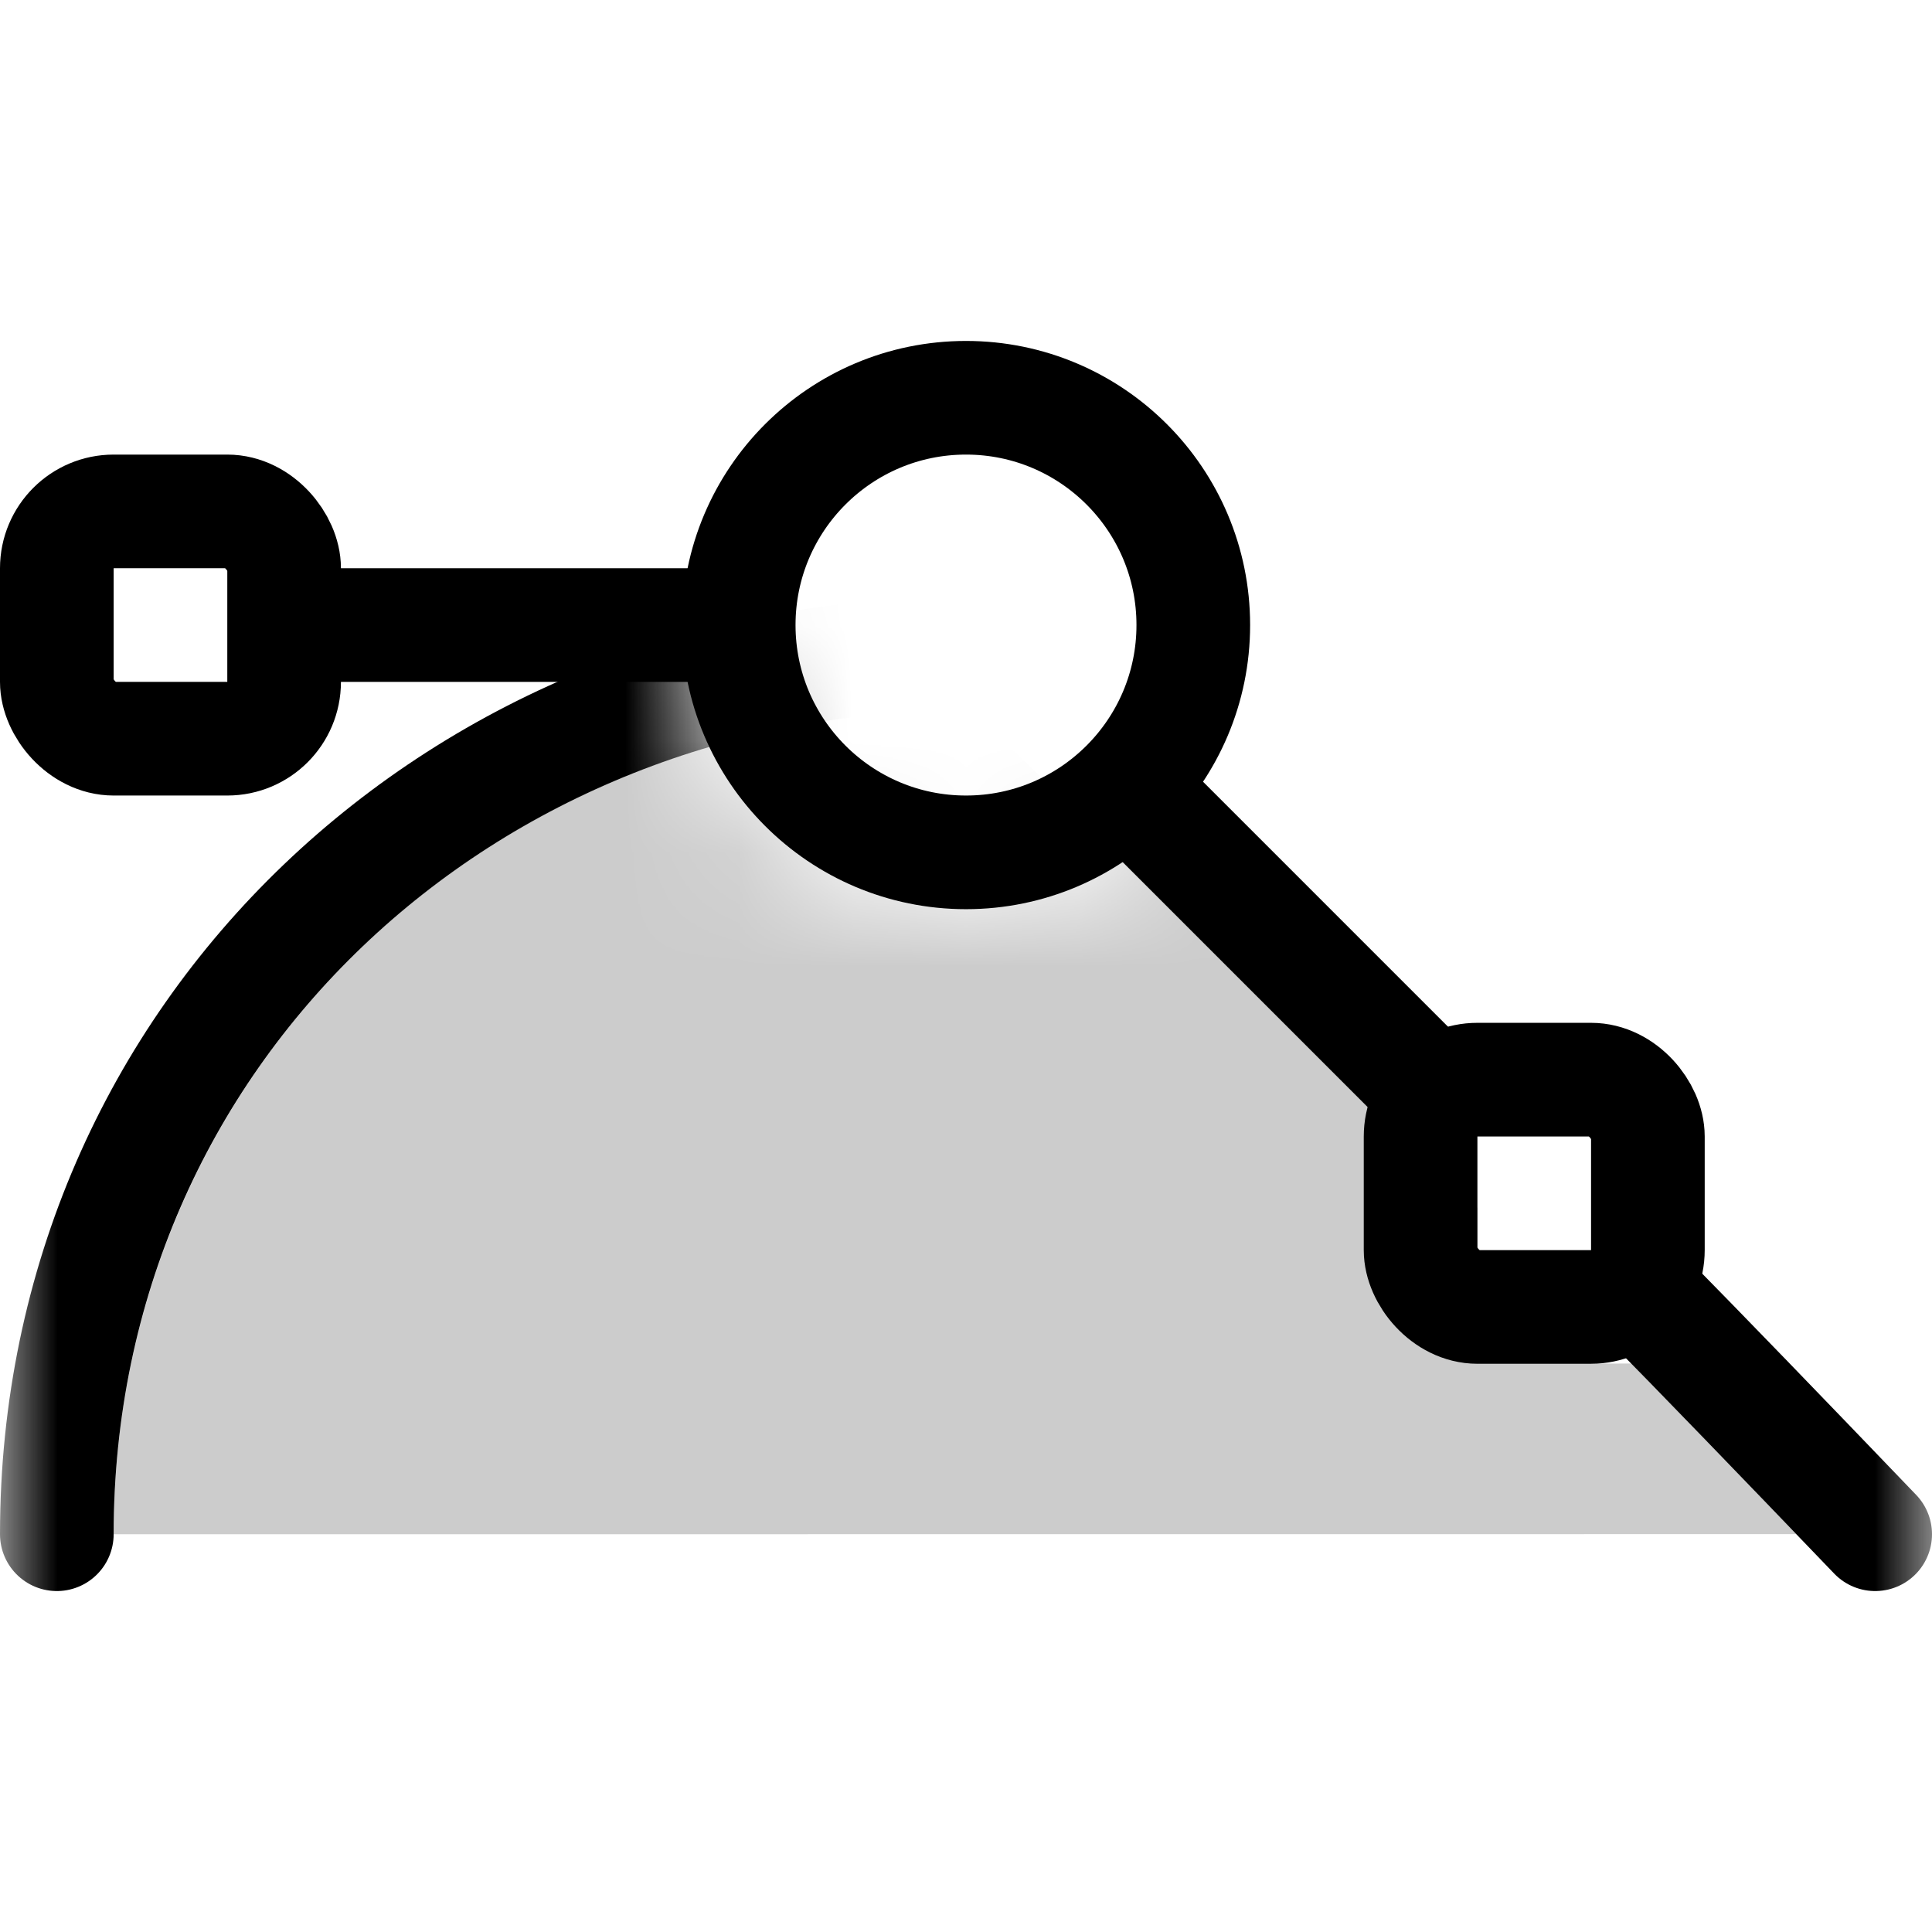
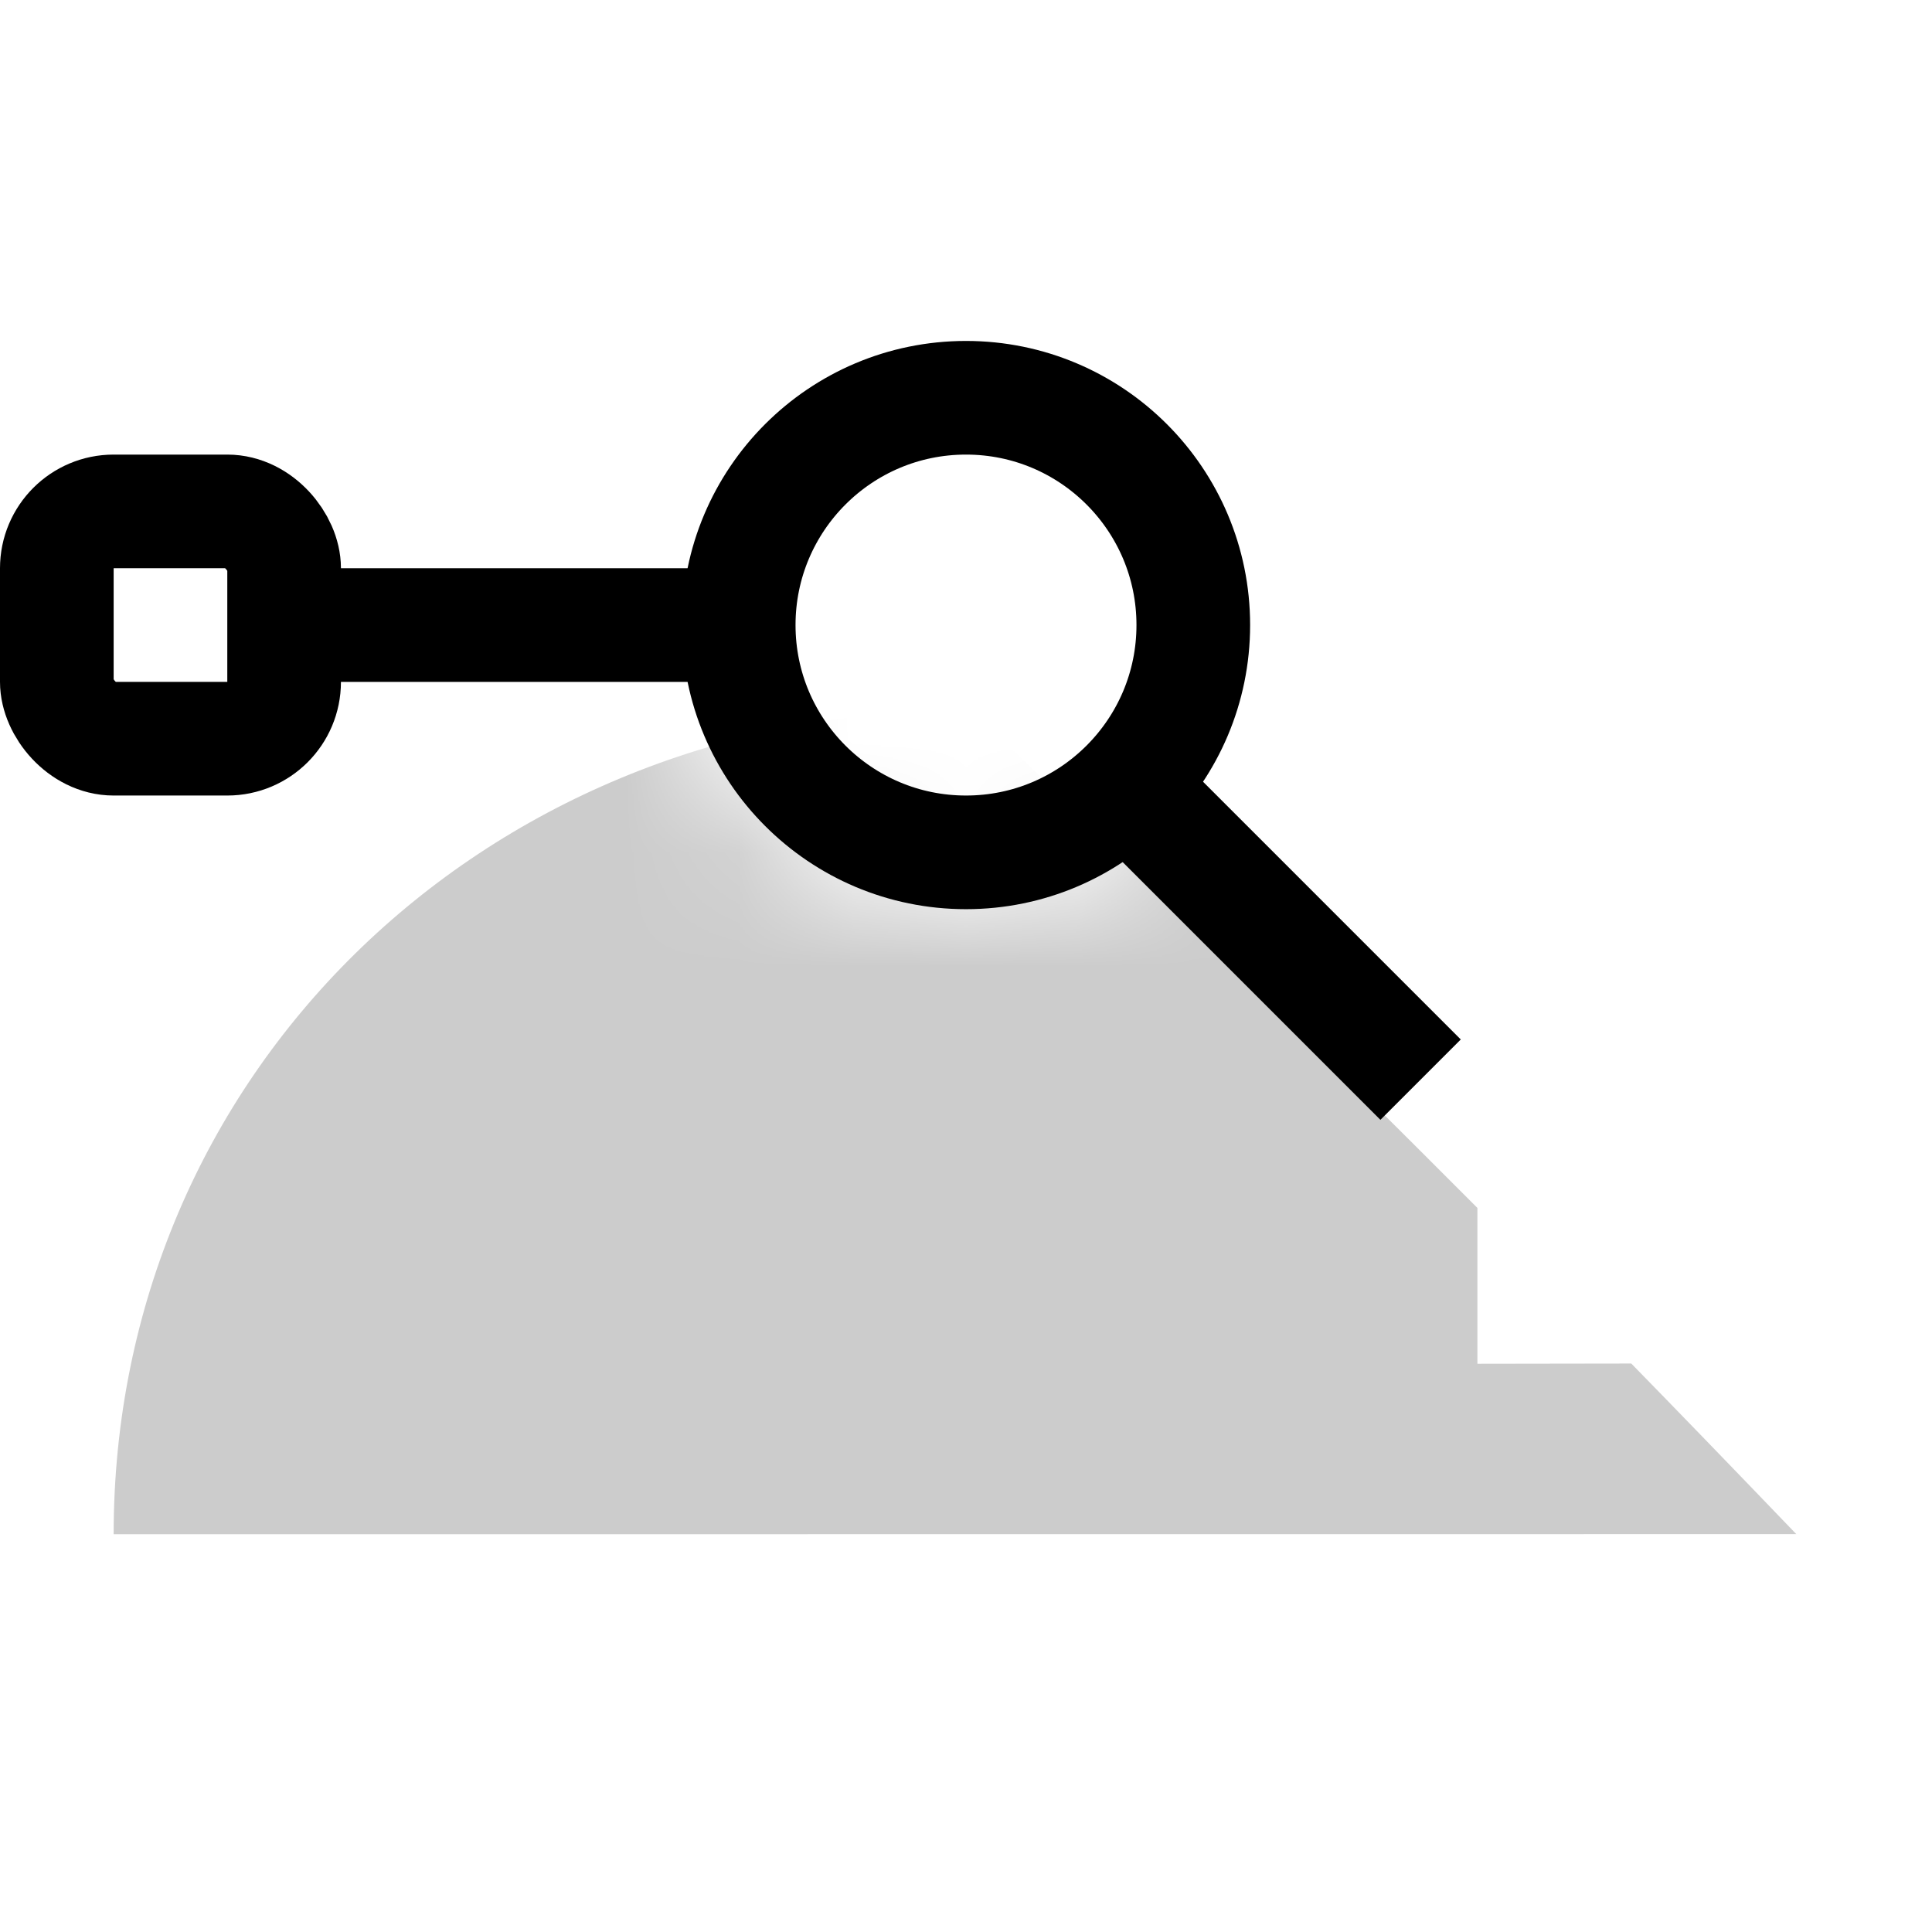
<svg xmlns="http://www.w3.org/2000/svg" xmlns:xlink="http://www.w3.org/1999/xlink" width="17px" height="17px" viewBox="0 0 17 17" version="1.1">
  <title>Mac/Monochrome/17x17/img.vector.point.disconnected.17</title>
  <defs>
    <path d="M17,0 L17,11 L0,11 L0,0 L6.05,0 C6.017,0.162 6,0.329 6,0.5 C6,1.881 7.119,3 8.5,3 C9.881,3 11,1.881 11,0.5 C11,0.329 10.983,0.162 10.95,0 L17,0 Z" id="path-1" />
  </defs>
  <g id="Mac/Monochrome/17x17/img.vector.point.disconnected.17" stroke="none" stroke-width="1" fill="none" fill-rule="evenodd">
    <g id="Group-8" transform="translate(0, 3)">
      <g id="Group" transform="translate(0, 2)">
        <mask id="mask-2" fill="white">
          <use xlink:href="#path-1" />
        </mask>
        <g id="Mask" />
        <path d="M8.349,1.251 C8.41,1.275 8.482,1.283 8.577,1.272 C10.227,2.873 11.701,4.326 13,5.629 L13,7 L14.354,6.998 C14.745,7.398 15.229,7.898 15.806,8.499 L1,8.5 C1,4.46 4.224,1.326 8.349,1.251 Z" id="Combined-Shape" fill-opacity="0.2" fill="#000000" mask="url(#mask-2)" />
-         <path d="M16.5,8.5 C15.65,7.614 14.98,6.921 14.488,6.421 M8.5,0.5 C8.363,0.367 8.641,0.886 8.5,0.75 C4.082,0.75 0.5,4.082 0.5,8.5" id="Oval-8" stroke="#000000" stroke-linecap="round" mask="url(#mask-2)" />
      </g>
      <circle id="Oval-5" stroke="#000000" cx="8.5" cy="2.5" r="2" />
      <rect id="Rectangle-8" stroke="#000000" x="0.5" y="1.5" width="2" height="2" rx="0.5" />
      <line x1="2.5" y1="2.5" x2="6.5" y2="2.5" id="Path-6" stroke="#000000" />
-       <rect id="Rectangle-8" stroke="#000000" x="12.5" y="6.5" width="2" height="2" rx="0.5" />
      <line x1="12.5" y1="6.5" x2="10" y2="4" id="Path-5" stroke="#000000" />
    </g>
  </g>
</svg>